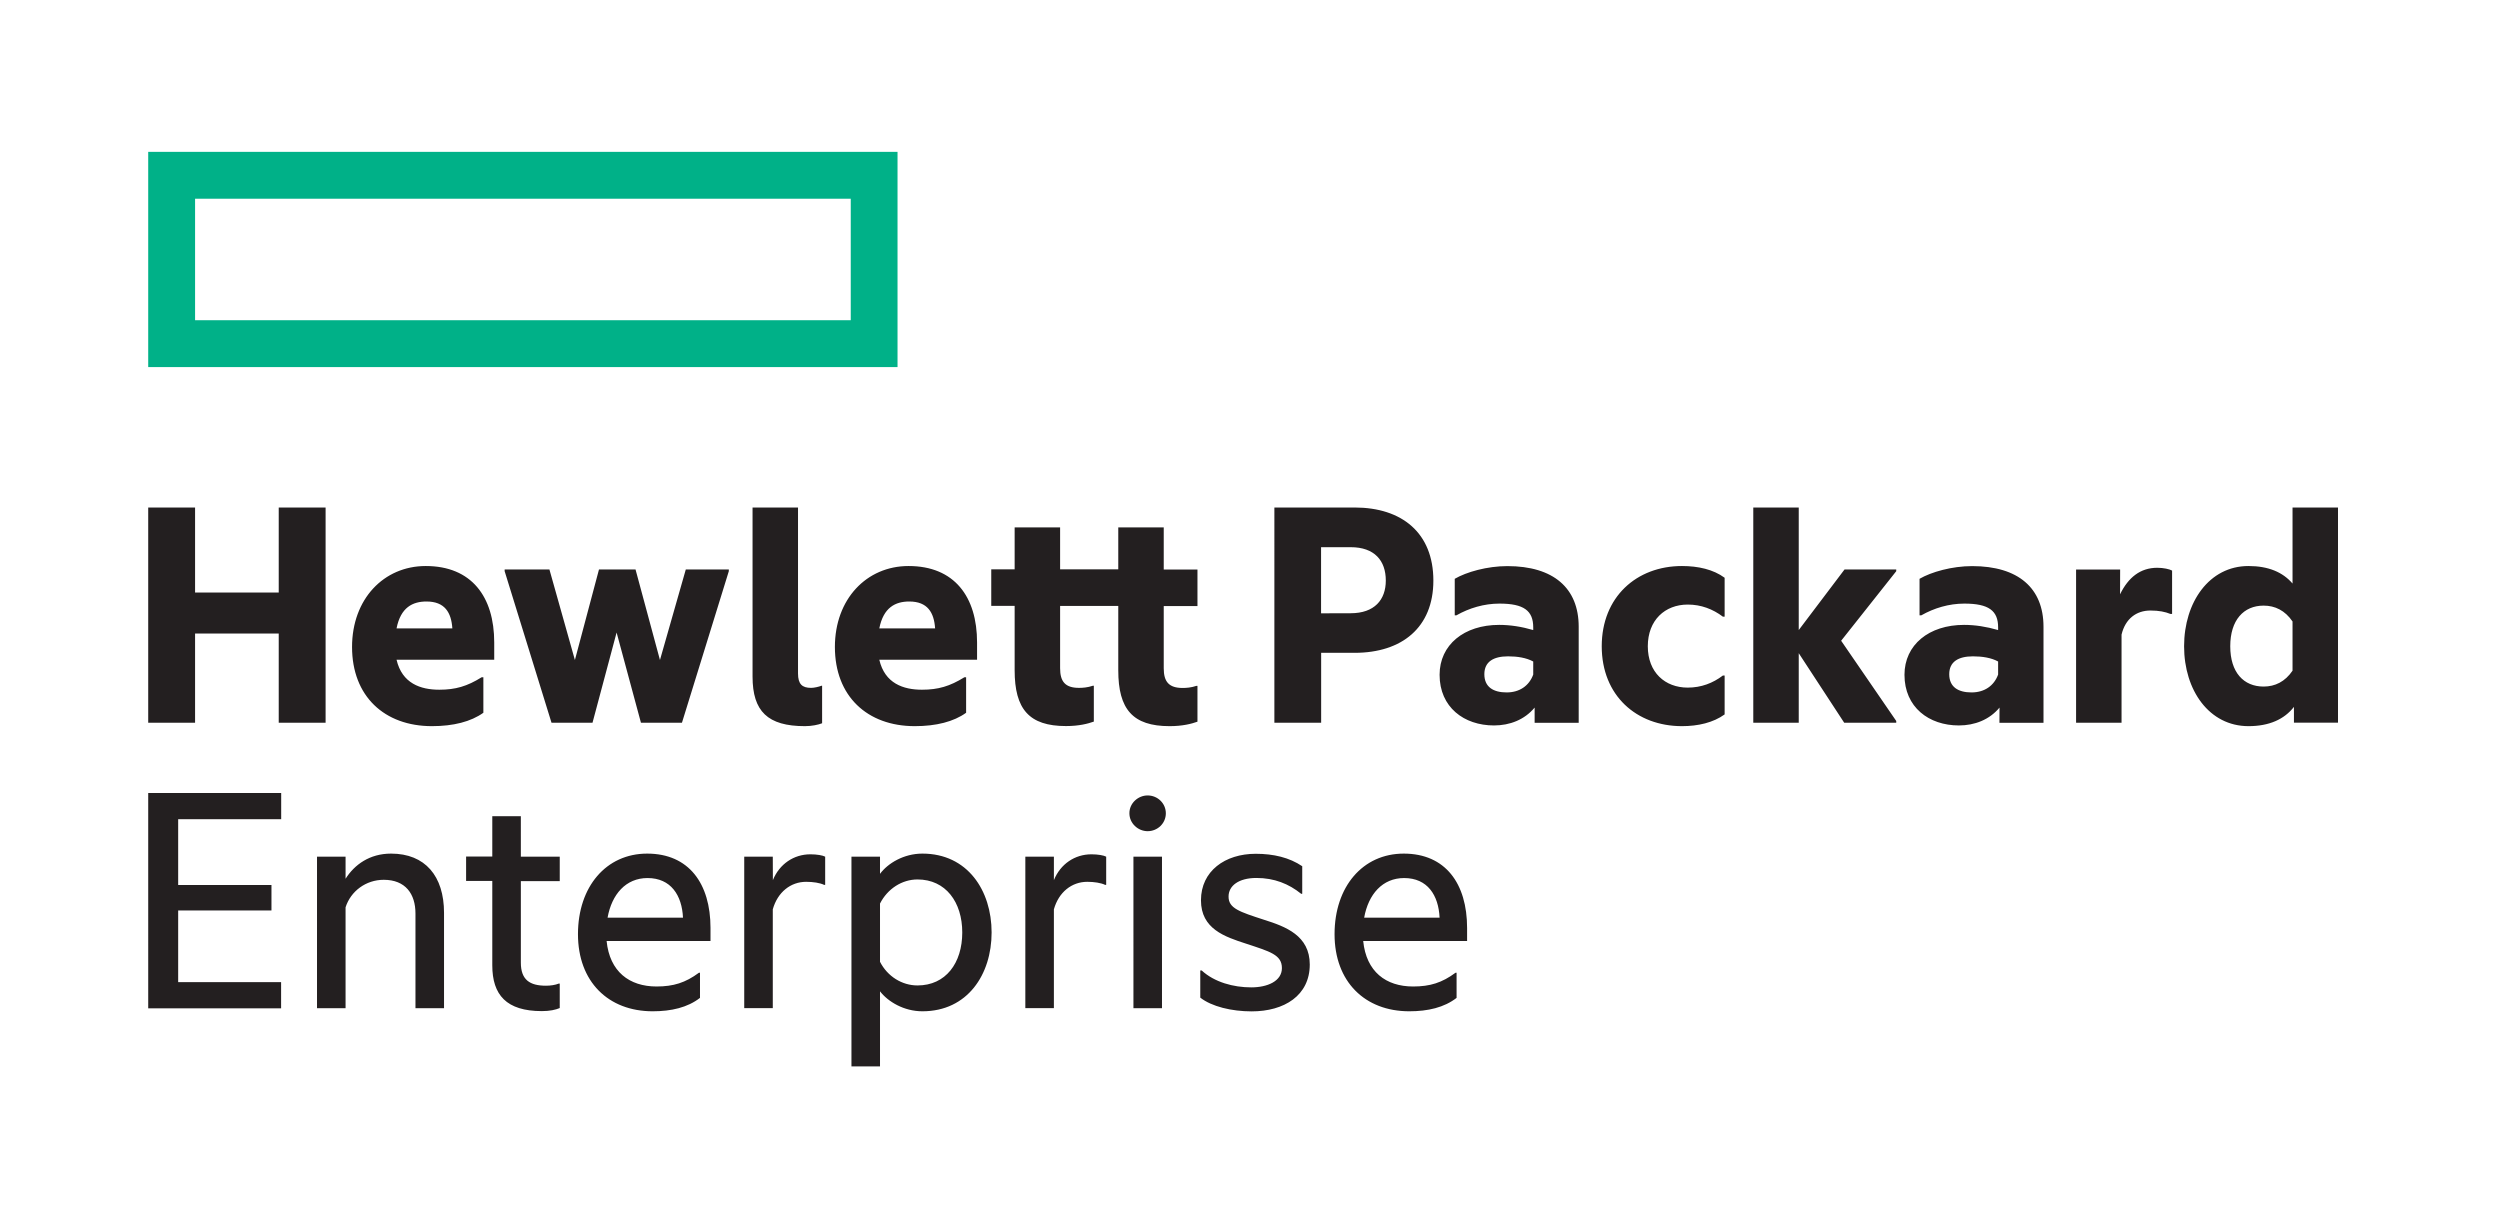
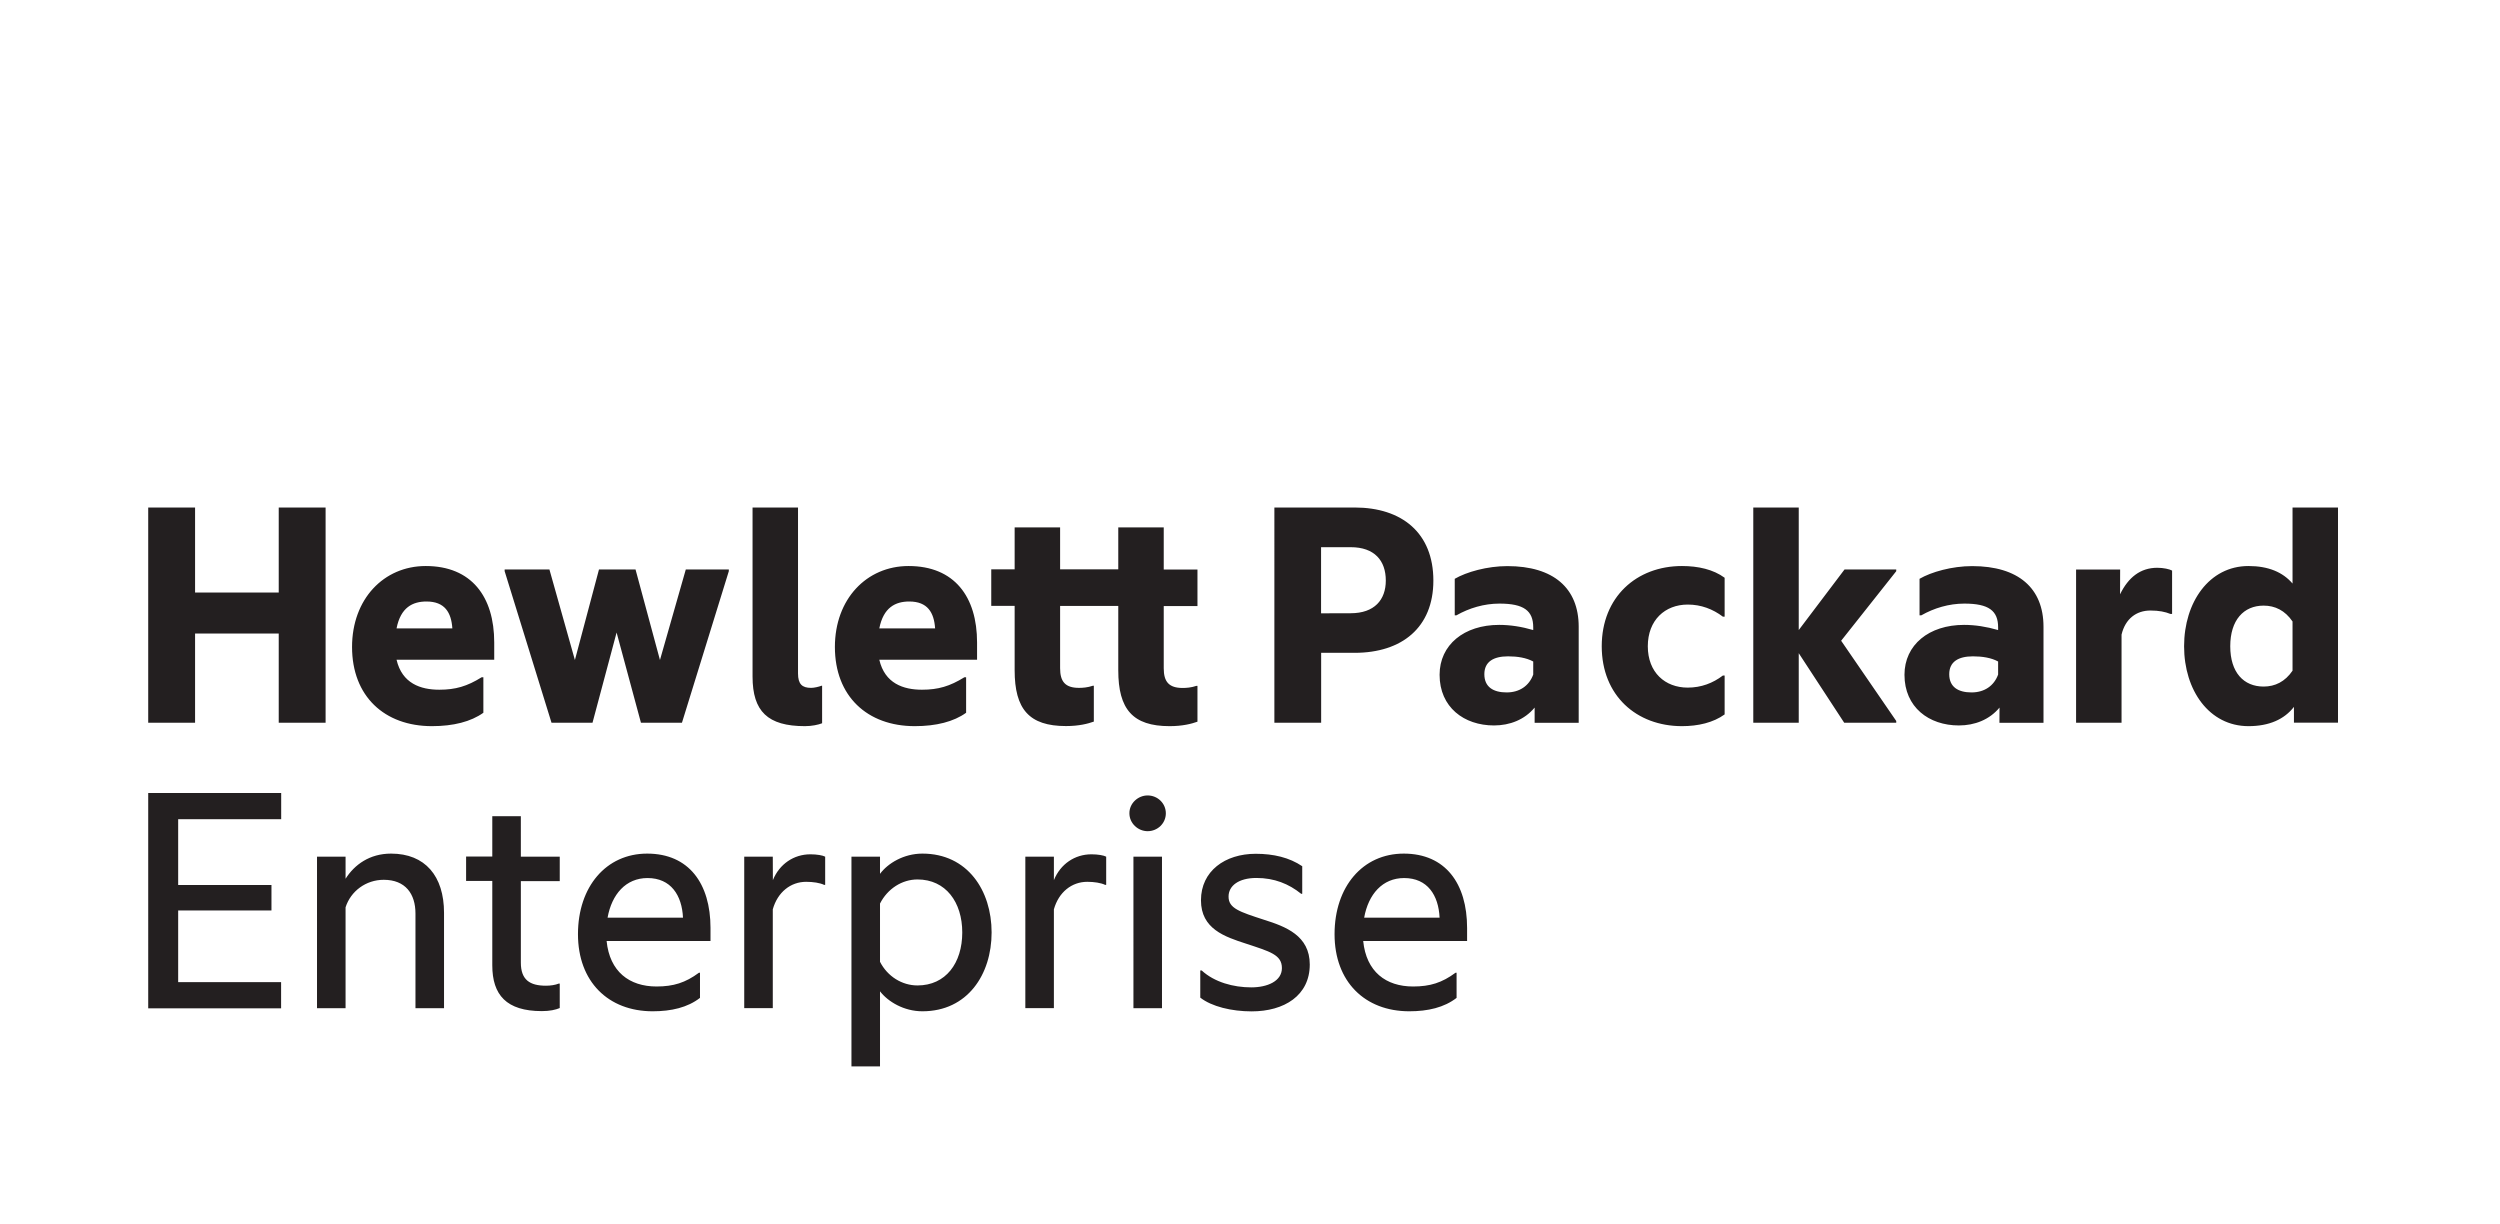
<svg xmlns="http://www.w3.org/2000/svg" version="1.1" id="Layer_1" x="0px" y="0px" width="2500px" height="1224px" viewBox="-854 0 2500 1224" enable-background="new -854 0 2500 1224" xml:space="preserve">
-   <path fill="#00B188" d="M-3.251,320.22h-655.675V198.721H-3.251V320.22z M43.527,151.855h-749.318v215.229H43.527V151.855z" />
  <path fill="#231F20" d="M-658.926,722.734h-46.865V507.505h46.865v85.058h83.657v-85.058h46.866v215.229h-46.866v-89.173h-83.657  V722.734z M-457.449,628.391h55.801c-1.052-15.855-7.535-26.892-25.842-26.892C-441.332,601.499-453.332,607.368-457.449,628.391z   M-422.059,726.152c-47.566,0-79.89-29.96-79.89-79.189c0-47.917,31.711-80.94,73.67-80.94c45.815,0,68.502,30.659,68.502,76.473  v17.258h-97.673c5.519,23.738,24.09,29.959,42.749,29.959c16.205,0,27.855-3.418,42.309-12.438h1.752v35.476  C-383.078,721.684-400.686,726.152-422.059,726.152 M-237.402,632.51l-24.088,90.225h-40.997l-46.866-151.545v-1.752h44.764  l25.491,90.576l24.089-90.576h36.529l24.44,90.576l25.842-90.576h43.011v1.752l-46.866,151.545h-40.996L-237.402,632.51z   M-49.064,726.152c-37.229,0-52.385-14.804-52.385-49.581V507.505h45.464v165.912c0,10.688,4.118,14.455,13.053,14.455  c3.066,0,7.622-1.051,10.338-2.102h0.7v37.491C-35.661,724.752-42.144,726.152-49.064,726.152 M25.307,628.391h55.8  c-1.05-15.855-7.534-26.892-25.842-26.892C41.513,601.499,29.424,607.368,25.307,628.391z M60.785,726.152  c-47.566,0-79.89-29.96-79.89-79.189c0-47.917,31.711-80.94,73.67-80.94c45.814,0,68.501,30.659,68.501,76.473v17.258h-97.76  c5.519,23.738,24.091,29.959,42.661,29.959c16.204,0,27.855-3.418,42.397-12.438h1.752v35.476  C99.766,721.684,82.159,726.152,60.785,726.152 M309.74,569.527h33.725v36.527H309.74v62.282c0,13.402,5.169,19.624,18.919,19.624  c3.767,0,8.587-0.351,13.754-2.103h1.051v35.826c-5.867,2.104-14.805,4.469-27.856,4.469c-36.878,0-51.332-16.907-51.332-55.799  v-64.386h-58.165v62.282c0,13.403,5.169,19.623,18.919,19.623c3.767,0,8.587-0.353,13.754-2.102h1.051v35.827  c-5.867,2.101-14.805,4.467-27.856,4.467c-36.878,0-51.332-16.906-51.332-55.801v-64.383h-23.389v-36.53h23.389v-41.959h45.464  v41.959h58.165v-41.959h45.464V569.527z M496.677,613.238c23.739,0,35.127-13.404,35.127-32.673  c0-19.974-11.302-33.377-35.127-33.377h-29.61v66.137L496.677,613.238z M579.369,580.565c0,46.865-31.362,72.267-78.84,72.267  h-33.374v69.902h-46.778V507.505h80.24C548.007,507.505,579.369,532.997,579.369,580.565 M679.231,674.557v-13.051  c-6.92-3.768-15.855-5.169-25.14-5.169c-14.806,0-23.739,5.519-23.739,17.869c0,12.791,8.934,18.221,22.337,18.221  C665.477,692.427,675.114,685.857,679.231,674.557L679.231,674.557z M680.632,707.582c-9.984,12.089-24.788,17.868-40.646,17.868  c-29.957,0-54.398-18.22-54.398-50.631c0-29.958,24.441-49.931,59.568-49.931c11.036,0,22.426,1.753,34.076,5.168v-2.717  c0-16.557-9.286-23.739-33.728-23.739c-15.503,0-30.309,4.469-43.098,11.74h-1.664v-36.53c11.737-6.833,32.413-12.701,52.646-12.701  c46.167,0,71.307,22.073,71.307,60.617v96.096h-44.063V707.582z M747.733,646.263c0-49.231,34.775-80.24,80.239-80.24  c16.207,0,31.362,3.415,42.662,11.737v38.894h-1.753c-9.987-7.533-21.725-12.088-35.128-12.088  c-22.686,0-39.944,15.504-39.944,41.698c0,26.191,17.259,41.347,39.944,41.347c13.403,0,25.141-4.469,35.128-12.089h1.753v38.892  c-11.389,8.235-26.544,11.74-42.662,11.74C782.509,726.152,747.733,695.58,747.733,646.263 M944.741,653.184v69.551H899.28V507.505  h45.461v122.551l45.815-60.619h51.683v1.752l-55.099,69.554l55.099,80.241v1.75h-52.034L944.741,653.184z M1144.119,674.557v-13.051  c-6.835-3.768-15.858-5.169-25.145-5.169c-14.801,0-23.738,5.519-23.738,17.869c0,12.791,8.938,18.221,22.338,18.221  C1130.364,692.427,1140.001,685.857,1144.119,674.557L1144.119,674.557z M1145.52,707.582  c-9.987,12.089-24.791,17.868-40.646,17.868c-29.957,0-54.398-18.22-54.398-50.631c0-29.958,24.441-49.931,59.565-49.931  c11.038,0,22.339,1.753,34.079,5.168v-2.717c0-16.557-9.286-23.739-33.728-23.739c-15.503,0-30.309,4.469-43.099,11.74h-1.753  v-36.53c11.74-6.833,32.412-12.701,52.646-12.701c46.167,0,71.308,22.073,71.308,60.617v96.096h-44.063L1145.52,707.582z   M1266.055,594.316c8.234-16.906,20.323-26.542,37.229-26.542c6.221,0,12.353,1.401,14.804,2.803v43.36h-1.663  c-5.167-2.101-11.388-3.415-19.973-3.415c-14.104,0-25.14,8.235-28.906,24.089v88.123h-45.464V569.527h44.063L1266.055,594.316z   M1438.536,670.702v-49.231c-7.534-11.035-17.519-15.855-28.907-15.855c-19.973,0-33.377,14.454-33.377,40.647  c0,26.191,13.404,40.296,33.377,40.296C1421.018,686.559,1431.002,681.738,1438.536,670.702L1438.536,670.702z M1439.937,706.88  c-9.633,12.439-24.788,19.272-45.464,19.272c-39.242,0-64.383-35.826-64.383-79.89c0-44.063,25.141-80.24,64.383-80.24  c19.973,0,34.429,6.221,44.063,17.52v-76.037H1484v215.142h-44.063V706.88z M-705.791,792.991h132.976v26.19h-103.017v65.788h93.293  v25.491h-93.293v71.654h102.929v26.19h-132.888V792.991z M-462.967,853.607c34.075,0,52.997,22.428,52.997,59.219v95.394h-28.558  v-94.695c0-19.62-9.986-33.723-31.711-33.723c-17.871,0-33.024,11.386-38.192,27.505v100.913h-28.558V856.675h28.558v22.074  C-499.497,864.646-484.341,853.607-462.967,853.607 M-333.147,856.675h38.895v24.438h-38.895v81.556  c0,17.168,8.936,23.038,25.142,23.038c4.467,0,9.286-0.699,12.701-2.102h1.052v24.439c-4.118,1.753-9.986,3.066-17.871,3.066  c-35.478,0-49.581-16.205-49.581-45.813v-84.36h-26.192v-24.438h26.192v-40.296h28.556V856.675z M-246.424,917.644h75.423  c-1.052-22.339-12.089-39.596-35.478-39.596C-228.116,878.048-242.219,894.256-246.424,917.644z M-201.31,1011.287  c-44.414,0-74.722-29.609-74.722-77.087c0-47.567,28.207-80.593,69.203-80.593c41.696,0,63.333,29.96,63.333,74.372v13.052h-103.891  c3.066,30.66,22.775,45.464,49.931,45.464c16.907,0,28.907-3.767,42.397-13.752h1.051v25.142  C-166.446,1007.518-182.652,1011.287-201.31,1011.287 M-81.125,880.149c6.57-16.203,21.024-25.839,37.492-25.839  c6.571,0,12.439,1.049,14.805,2.364v28.205h-1.052c-4.117-2.015-11.037-3.064-17.958-3.064c-15.505,0-28.557,10.336-33.375,27.506  v98.812h-28.557V856.675h28.557L-81.125,880.149z M63.501,985.444c28.207,0,44.762-22.337,44.762-52.996  c0-30.309-16.556-52.998-44.762-52.998c-15.505,0-29.958,9.286-37.494,24.09v58.251C33.542,976.51,48.083,985.444,63.501,985.444z   M68.406,853.607c45.112,0,69.204,36.881,69.204,78.841c0,42.047-24.091,78.839-69.204,78.839c-18.572,0-34.426-9.636-42.399-19.972  v75.069H-2.548v-209.71h28.555v17.17C33.893,863.245,49.747,853.607,68.406,853.607 M199.891,880.149  c6.572-16.206,21.025-25.839,37.494-25.839c6.569,0,12.439,1.049,14.804,2.364v28.205h-1.049  c-4.118-2.015-11.038-3.064-17.873-3.064c-15.504,0-28.555,10.336-33.375,27.506v98.812h-28.557V856.675h28.557V880.149z   M293.621,795.442c9.988,0,18.22,7.885,18.22,17.87c0,9.987-8.232,17.871-18.22,17.871c-9.633,0-18.22-7.884-18.22-17.871  C275.314,803.327,283.988,795.442,293.621,795.442 M279.432,1008.22h28.557V856.675h-28.557V1008.22z M409.954,919.747  c21.723,6.83,45.813,15.854,45.813,44.761c0,31.011-25.492,46.866-58.165,46.866c-19.973,0-39.945-4.817-51.333-13.755v-27.154  h1.402c12.788,11.737,31.709,16.907,49.579,16.907c16.205,0,30.658-6.221,30.658-19.273c0-13.402-11.999-16.556-35.826-24.438  c-21.375-6.919-45.114-14.803-45.114-43.362c0-29.259,24.091-46.515,54.75-46.515c17.869,0,33.725,3.767,46.515,12.438v27.596h-1.05  c-12.353-9.987-26.893-15.857-44.766-15.857c-17.869,0-27.854,7.884-27.854,18.571C374.475,908.357,385.514,911.772,409.954,919.747   M510.166,917.644h75.424c-1.054-22.339-12.002-39.596-35.479-39.596C528.476,878.048,514.369,894.256,510.166,917.644z   M555.278,1011.287c-44.411,0-74.723-29.609-74.723-77.087c0-47.567,28.208-80.593,69.203-80.593  c41.699,0,63.337,29.96,63.337,74.372v13.052H509.201c3.066,30.66,22.689,45.464,49.933,45.464c16.905,0,28.907-3.767,42.396-13.752  h1.054v25.142C590.145,1007.518,573.939,1011.287,555.278,1011.287" />
</svg>